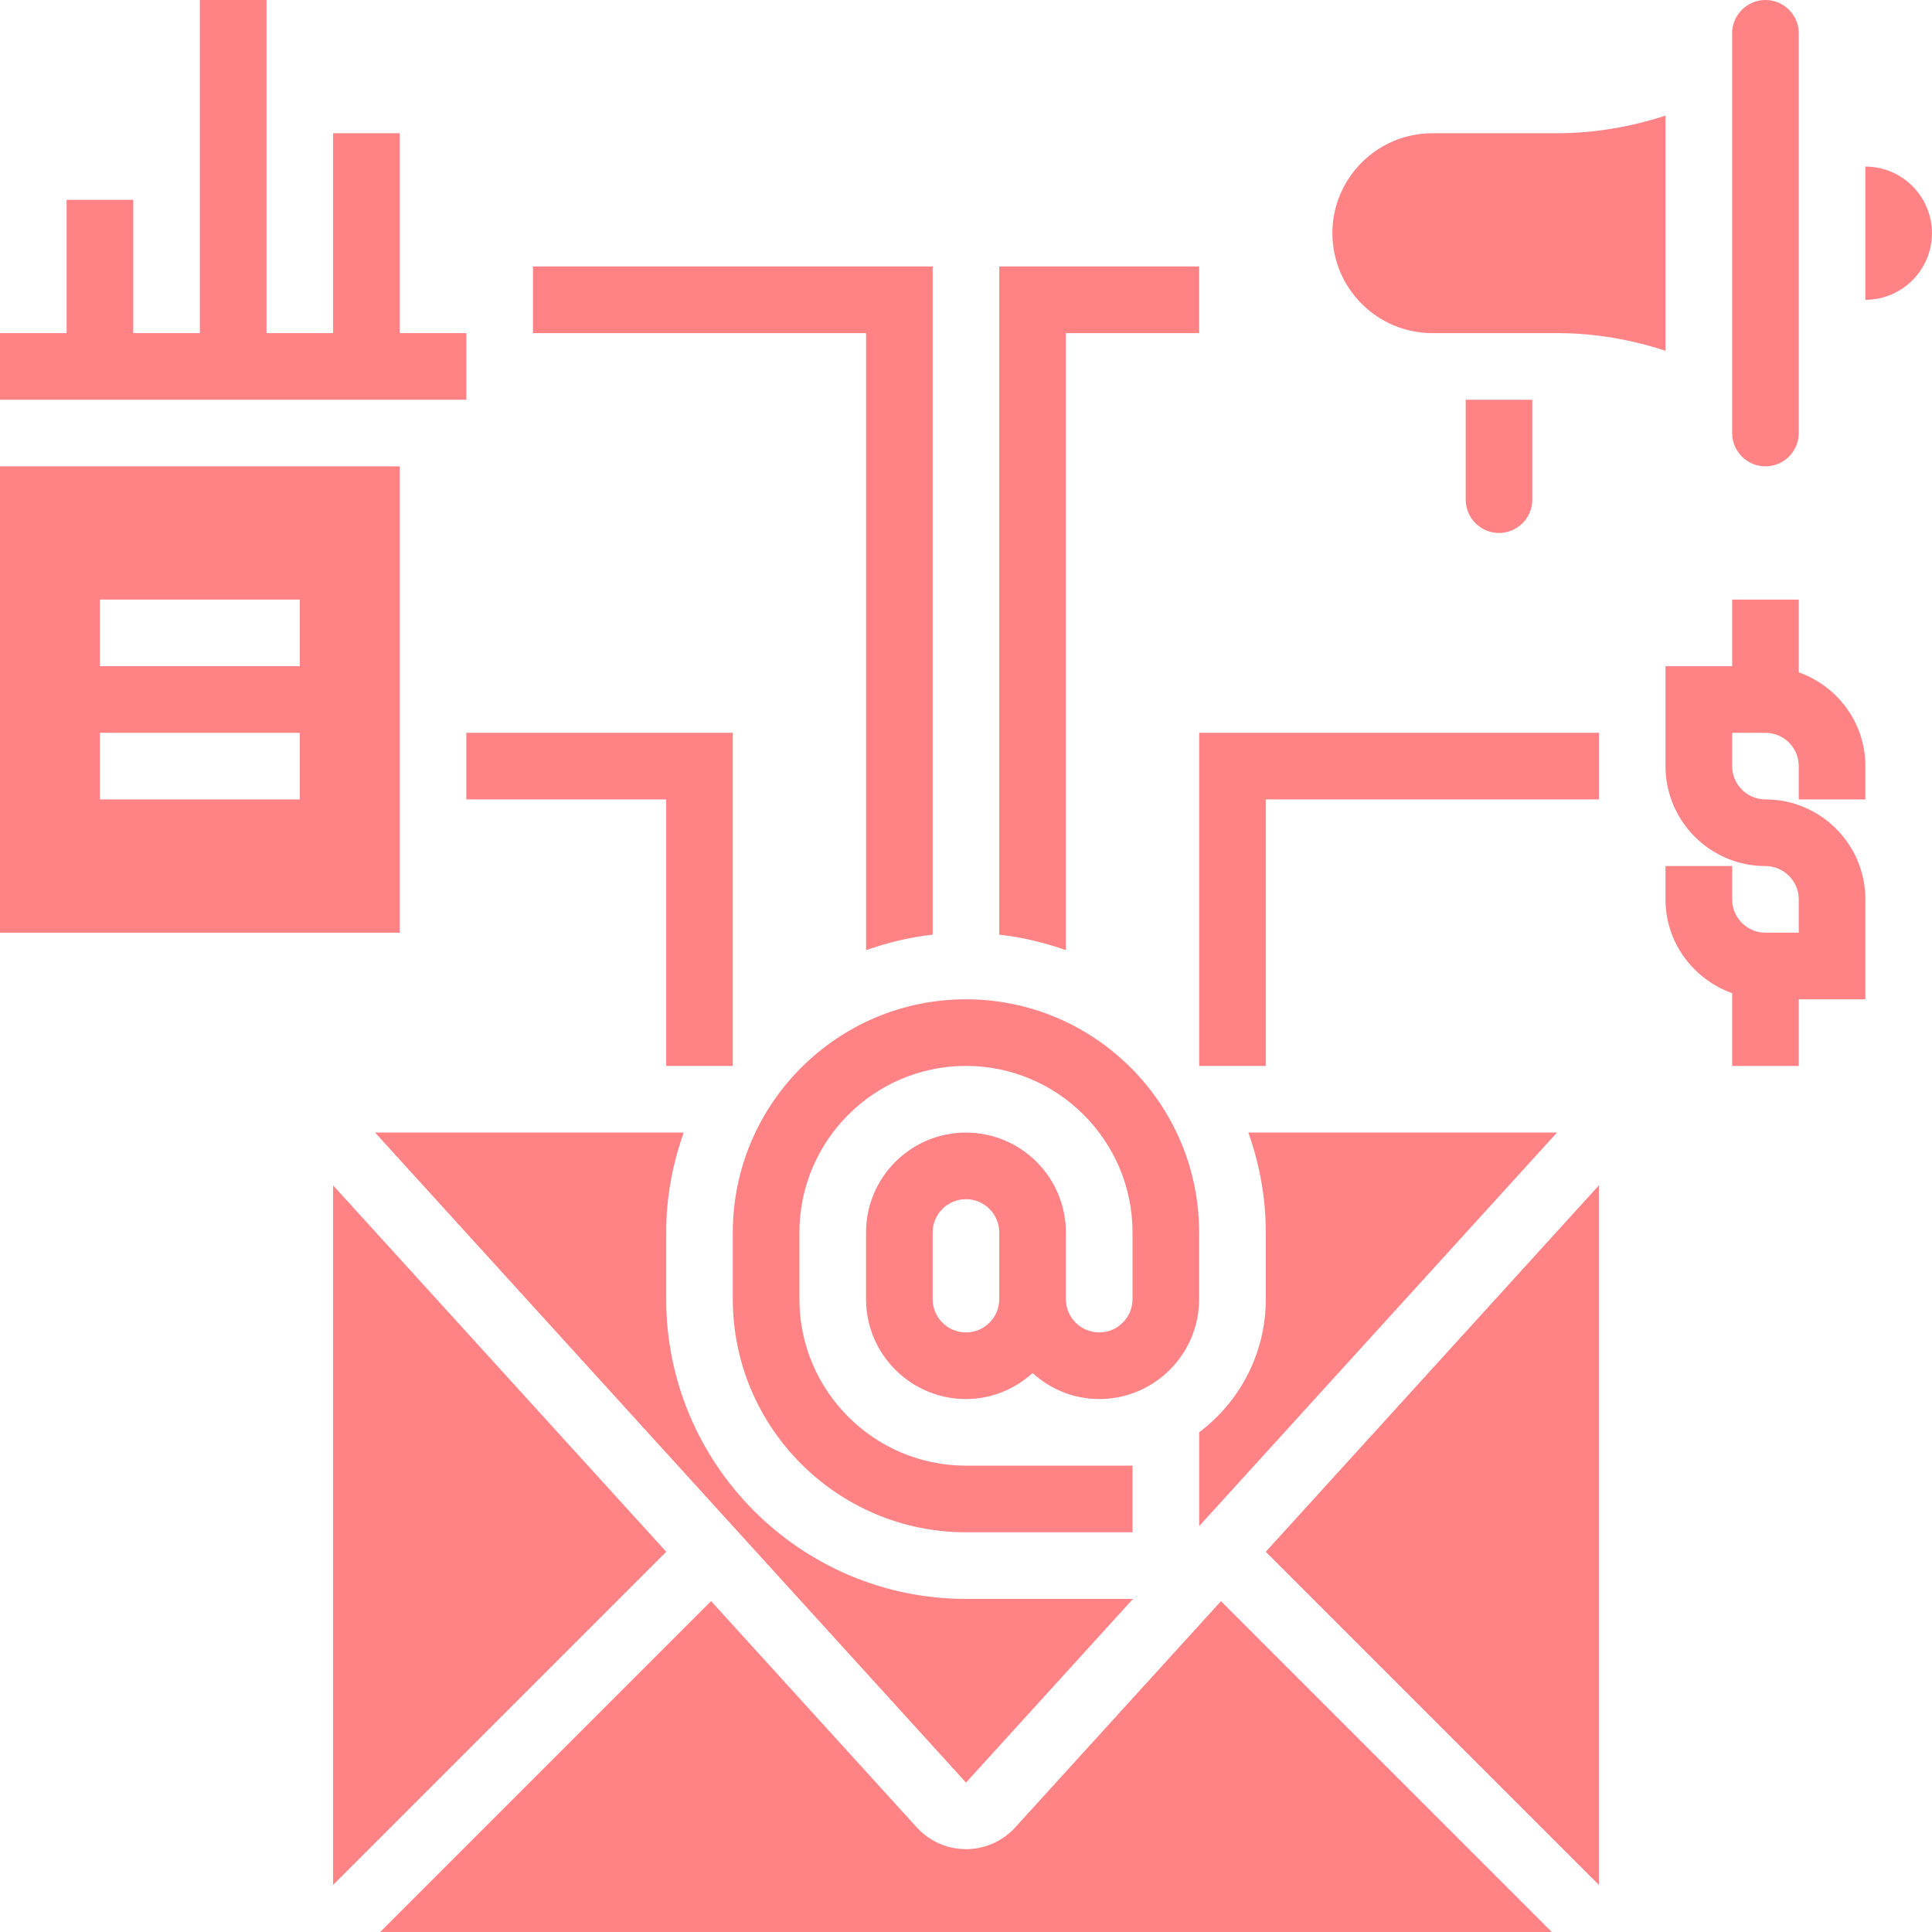
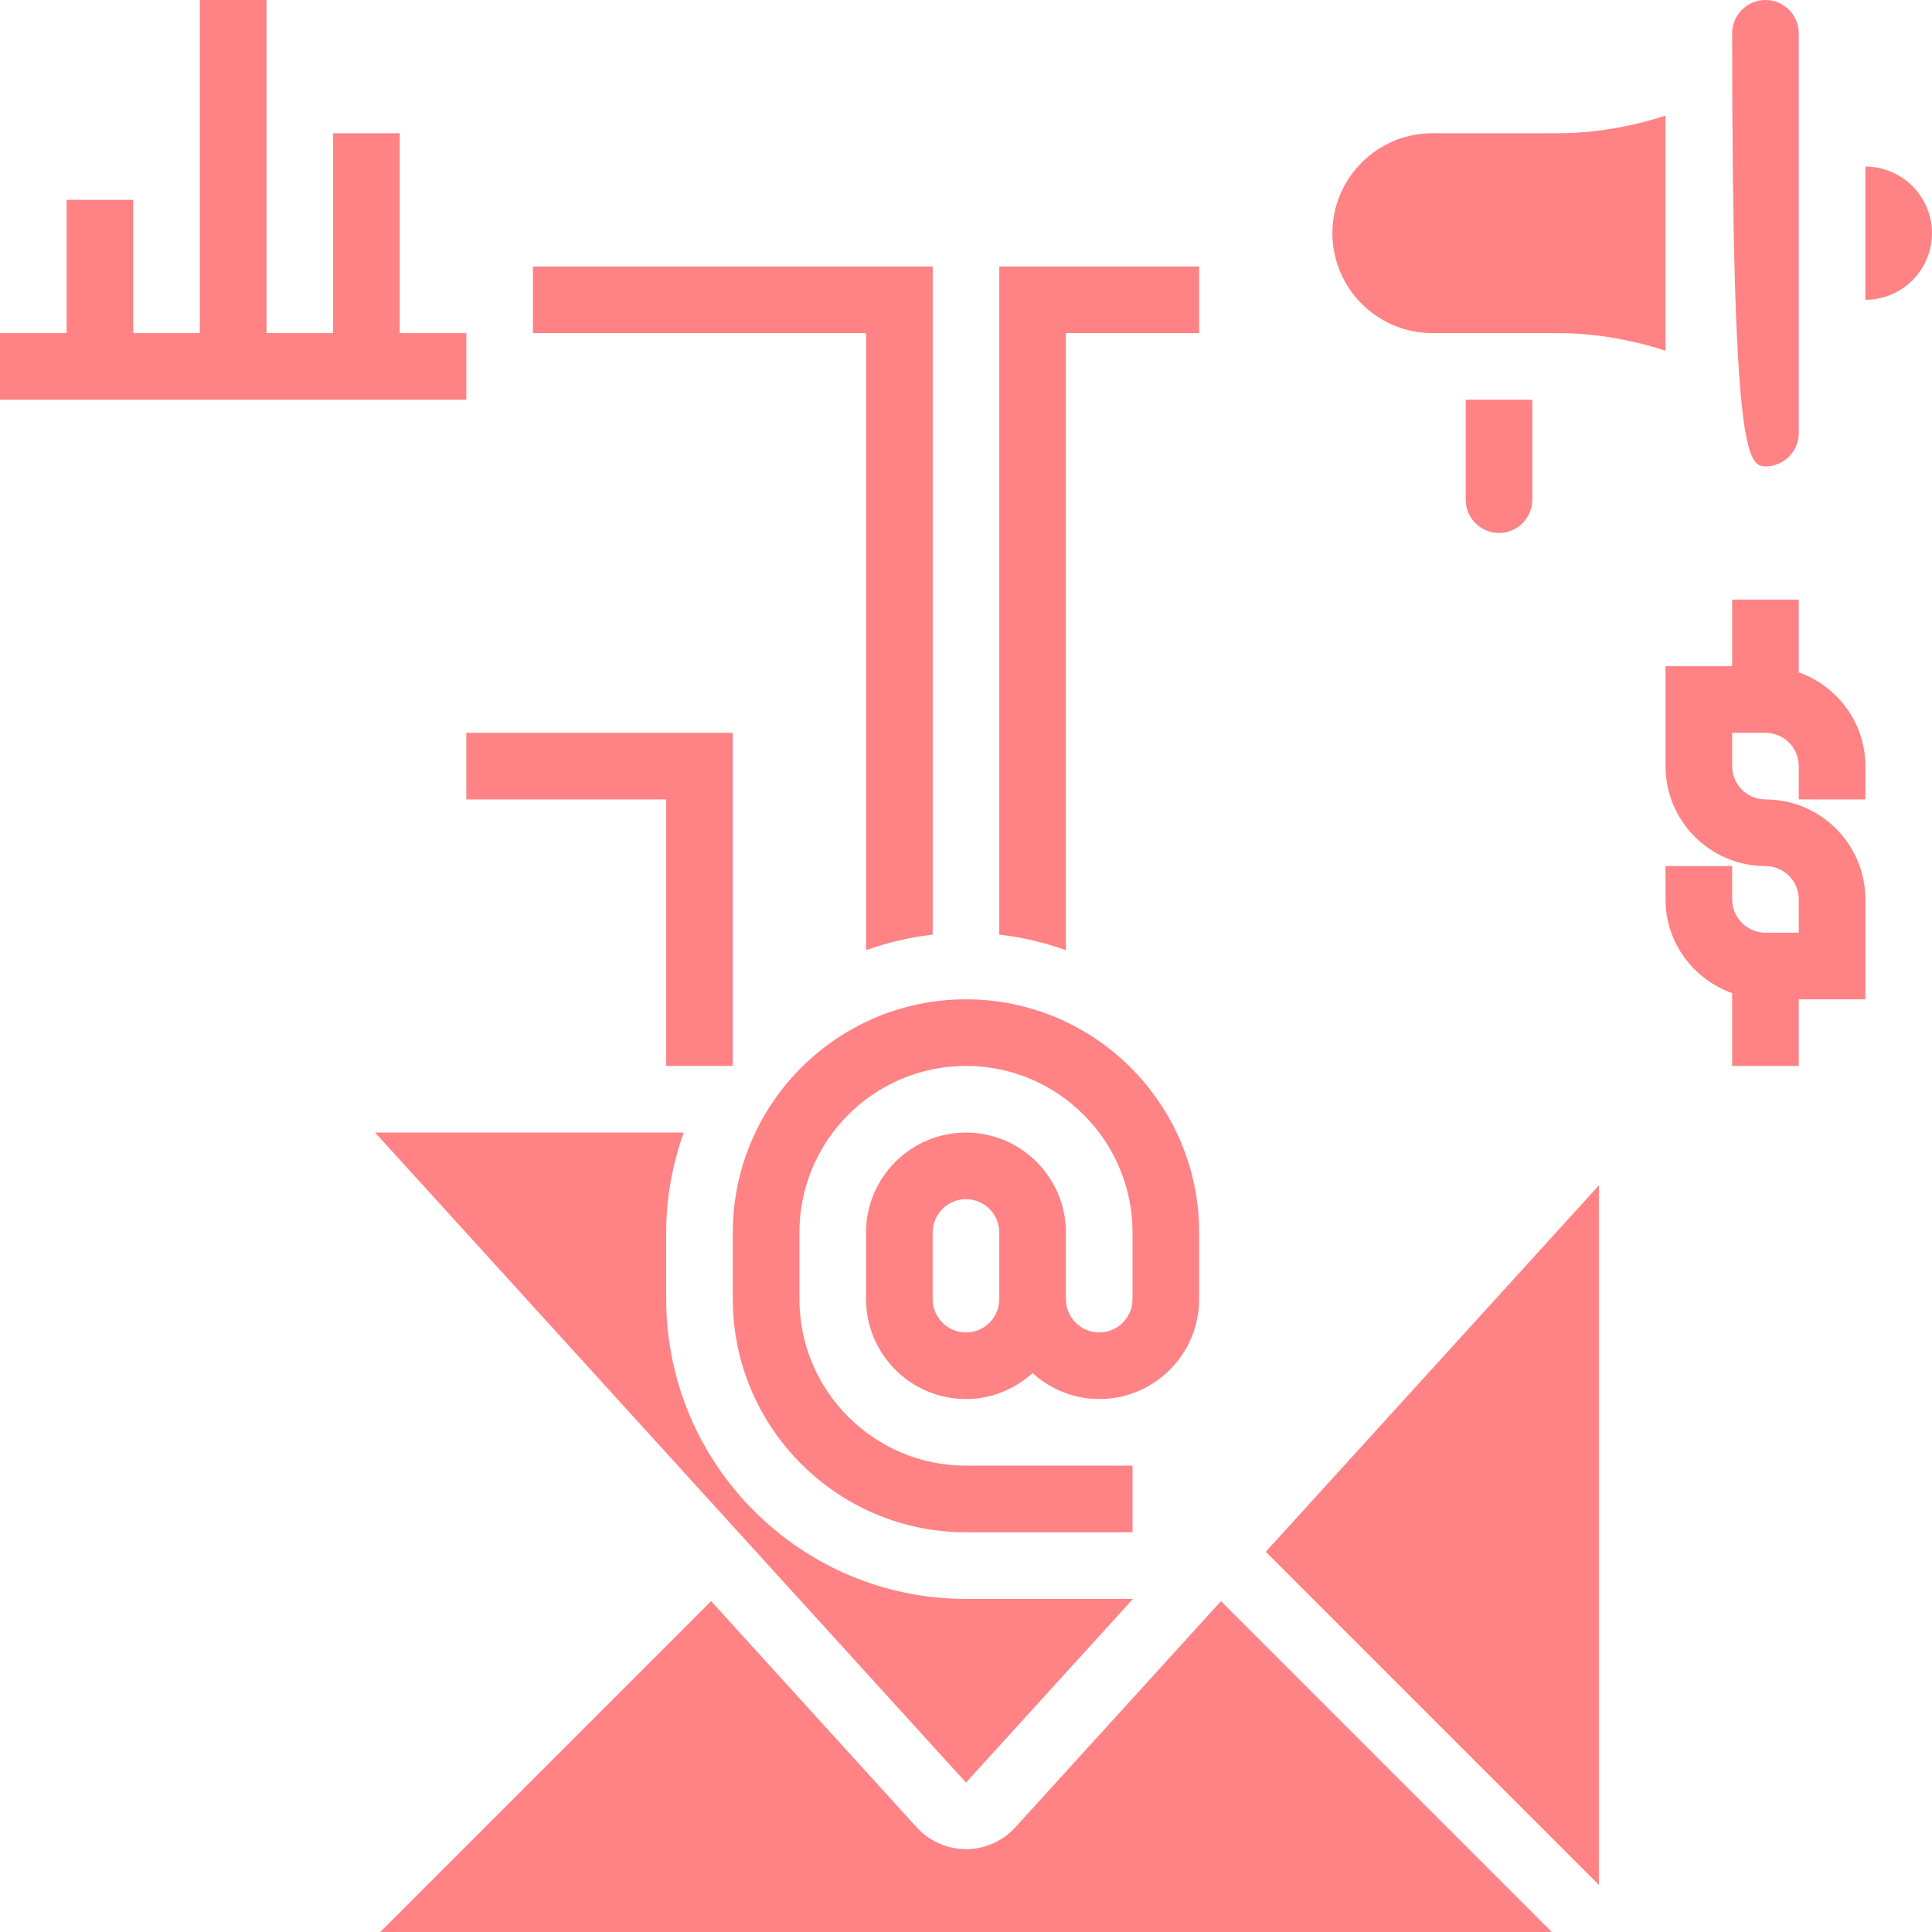
<svg xmlns="http://www.w3.org/2000/svg" width="50" height="50" viewBox="0 0 50 50" fill="none">
  <path d="M26.275 47.292C25.949 47.651 25.485 47.856 25 47.856C24.516 47.856 24.051 47.651 23.725 47.292L18.403 41.437L9.84 50H40.16L31.599 41.438L26.275 47.292Z" fill="#FF8285" />
  <path d="M25 46.133L29.321 41.38H25C20.723 41.38 17.241 37.899 17.241 33.621V31.897C17.241 30.989 17.406 30.121 17.694 29.311H9.707L25 46.133Z" fill="#FF8285" />
-   <path d="M31.035 37.067V39.495L40.294 29.311H32.307C32.595 30.121 32.759 30.989 32.759 31.897V33.621C32.759 35.029 32.082 36.28 31.035 37.067Z" fill="#FF8285" />
-   <path d="M8.621 30.678V48.781L17.242 40.16L8.621 30.678Z" fill="#FF8285" />
  <path d="M41.379 48.781V30.678L32.758 40.16L41.379 48.781Z" fill="#FF8285" />
-   <path d="M10.345 12.069H0V24.138H10.345V12.069ZM7.759 20.689H2.586V18.965H7.759V20.689ZM7.759 17.241H2.586V15.517H7.759V17.241Z" fill="#FF8285" />
  <path d="M37.069 8.621H40.313C41.259 8.621 42.202 8.784 43.103 9.077V2.992C42.202 3.284 41.259 3.448 40.313 3.448H37.069C35.643 3.448 34.482 4.609 34.482 6.034C34.482 7.46 35.643 8.621 37.069 8.621Z" fill="#FF8285" />
-   <path d="M45.69 12.069C46.165 12.069 46.552 11.682 46.552 11.207V0.862C46.552 0.387 46.165 0 45.69 0C45.215 0 44.828 0.387 44.828 0.862V11.207C44.828 11.682 45.215 12.069 45.69 12.069Z" fill="#FF8285" />
+   <path d="M45.69 12.069C46.165 12.069 46.552 11.682 46.552 11.207V0.862C46.552 0.387 46.165 0 45.69 0C45.215 0 44.828 0.387 44.828 0.862C44.828 11.682 45.215 12.069 45.69 12.069Z" fill="#FF8285" />
  <path d="M38.794 13.793C39.269 13.793 39.656 13.406 39.656 12.931V10.345H37.932V12.931C37.932 13.406 38.319 13.793 38.794 13.793Z" fill="#FF8285" />
  <path d="M48.275 4.311V7.759C49.226 7.759 49.999 6.986 49.999 6.035C49.999 5.084 49.226 4.311 48.275 4.311Z" fill="#FF8285" />
  <path d="M46.552 17.4V15.517H44.828V17.241H43.103V19.827C43.103 21.253 44.264 22.414 45.69 22.414C46.165 22.414 46.552 22.801 46.552 23.276V24.138H45.69C45.215 24.138 44.828 23.751 44.828 23.276V22.414H43.103V23.276C43.103 24.398 43.827 25.346 44.828 25.703V27.586H46.552V25.862H48.276V23.276C48.276 21.85 47.116 20.689 45.69 20.689C45.215 20.689 44.828 20.302 44.828 19.827V18.965H45.69C46.165 18.965 46.552 19.352 46.552 19.827V20.689H48.276V19.827C48.276 18.705 47.553 17.757 46.552 17.4Z" fill="#FF8285" />
  <path d="M18.965 27.586V18.965H12.068V20.689H17.241V27.586H18.965Z" fill="#FF8285" />
  <path d="M22.414 24.59C22.964 24.395 23.54 24.255 24.138 24.189V6.896H13.793V8.621H22.414V24.59Z" fill="#FF8285" />
-   <path d="M31.035 27.586H32.759V20.689H41.38V18.965H31.035V27.586Z" fill="#FF8285" />
  <path d="M27.585 8.621H31.034V6.896H25.861V24.189C26.46 24.255 27.035 24.396 27.585 24.59V8.621Z" fill="#FF8285" />
  <path d="M18.965 31.897V33.621C18.965 36.948 21.672 39.655 24.999 39.655H29.31V37.931H24.999C22.623 37.931 20.689 35.998 20.689 33.621V31.897C20.689 29.52 22.623 27.586 24.999 27.586C27.376 27.586 29.31 29.52 29.31 31.897V33.621C29.31 34.097 28.923 34.483 28.448 34.483C27.973 34.483 27.585 34.097 27.585 33.621V31.897C27.585 30.471 26.425 29.311 24.999 29.311C23.573 29.311 22.413 30.471 22.413 31.897V33.621C22.413 35.047 23.573 36.207 24.999 36.207C25.664 36.207 26.265 35.948 26.724 35.535C27.182 35.949 27.783 36.207 28.448 36.207C29.873 36.207 31.034 35.047 31.034 33.621V31.897C31.034 28.57 28.327 25.862 24.999 25.862C21.672 25.862 18.965 28.57 18.965 31.897ZM25.861 33.621C25.861 34.097 25.474 34.483 24.999 34.483C24.524 34.483 24.137 34.097 24.137 33.621V31.897C24.137 31.421 24.524 31.035 24.999 31.035C25.474 31.035 25.861 31.421 25.861 31.897V33.621Z" fill="#FF8285" />
  <path d="M12.069 8.621H10.345V3.448H8.621V8.621H6.897V0H5.172V8.621H3.448V5.172H1.724V8.621H0V10.345H12.069V8.621Z" fill="#FF8285" />
</svg>